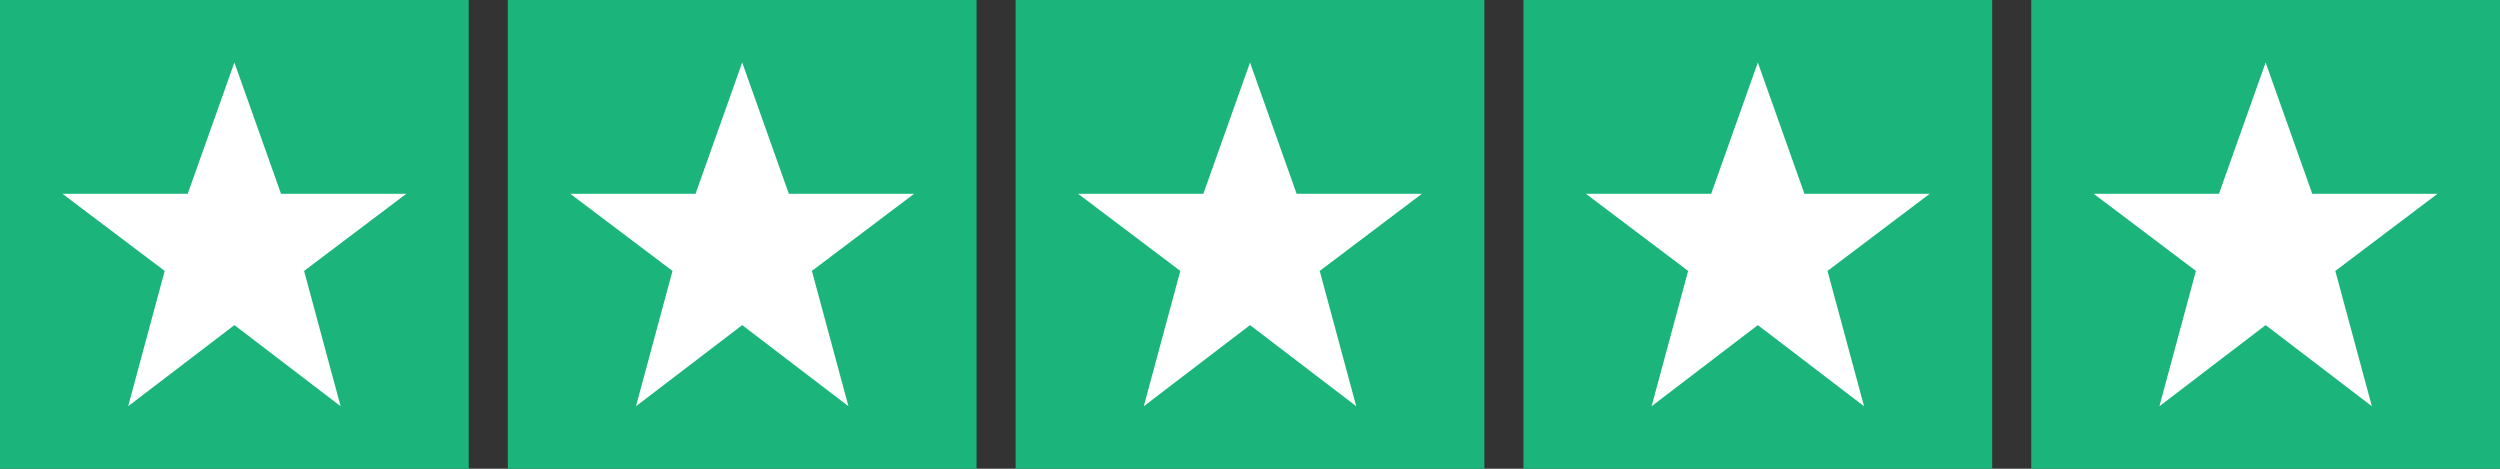
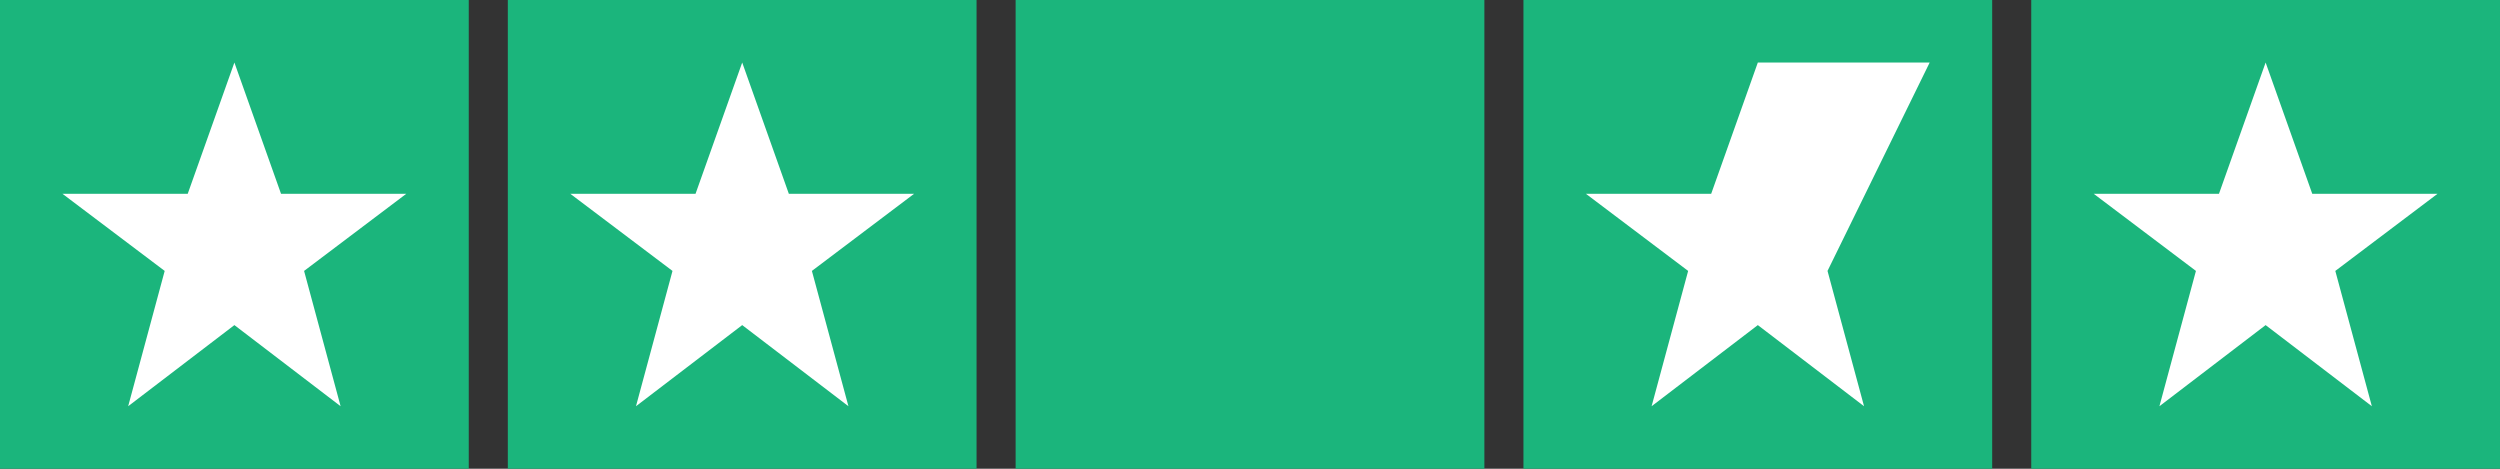
<svg xmlns="http://www.w3.org/2000/svg" width="128" height="24" viewBox="0 0 128 24" fill="none">
  <rect x="0" y="0" width="128" height="24" fill="#333333" stroke="none" />
  <rect x="104" width="24" height="24" fill="#1BB57C" />
  <path d="M116 3.201L118.388 9.923H124.8L119.568 13.871L121.439 20.799L116 16.645L110.562 20.799L112.432 13.871L107.199 9.923H113.611L116 3.201Z" fill="white" />
  <rect x="78" width="24" height="24" fill="#1BB57C" />
-   <path d="M90.001 3.201L92.388 9.923H98.8L93.569 13.871L95.439 20.799L90.001 16.645L84.562 20.799L86.433 13.871L81.2 9.923H87.612L90.001 3.201Z" fill="white" />
+   <path d="M90.001 3.201H98.8L93.569 13.871L95.439 20.799L90.001 16.645L84.562 20.799L86.433 13.871L81.2 9.923H87.612L90.001 3.201Z" fill="white" />
  <rect x="52" width="24" height="24" fill="#1BB57C" />
-   <path d="M64.001 3.201L66.388 9.923H72.8L67.569 13.871L69.439 20.799L64.001 16.645L58.562 20.799L60.432 13.871L55.2 9.923H61.611L64.001 3.201Z" fill="white" />
  <rect x="26" width="24" height="24" fill="#1BB57C" />
  <path d="M38.001 3.201L40.389 9.923H46.8L41.569 13.871L43.44 20.799L38.001 16.645L32.562 20.799L34.432 13.871L29.2 9.923H35.611L38.001 3.201Z" fill="white" />
  <rect width="24" height="24" fill="#1BB57C" />
  <path d="M12.001 3.201L14.389 9.923H20.8L15.569 13.871L17.439 20.799L12.001 16.645L6.562 20.799L8.432 13.871L3.199 9.923H9.611L12.001 3.201Z" fill="white" />
</svg>